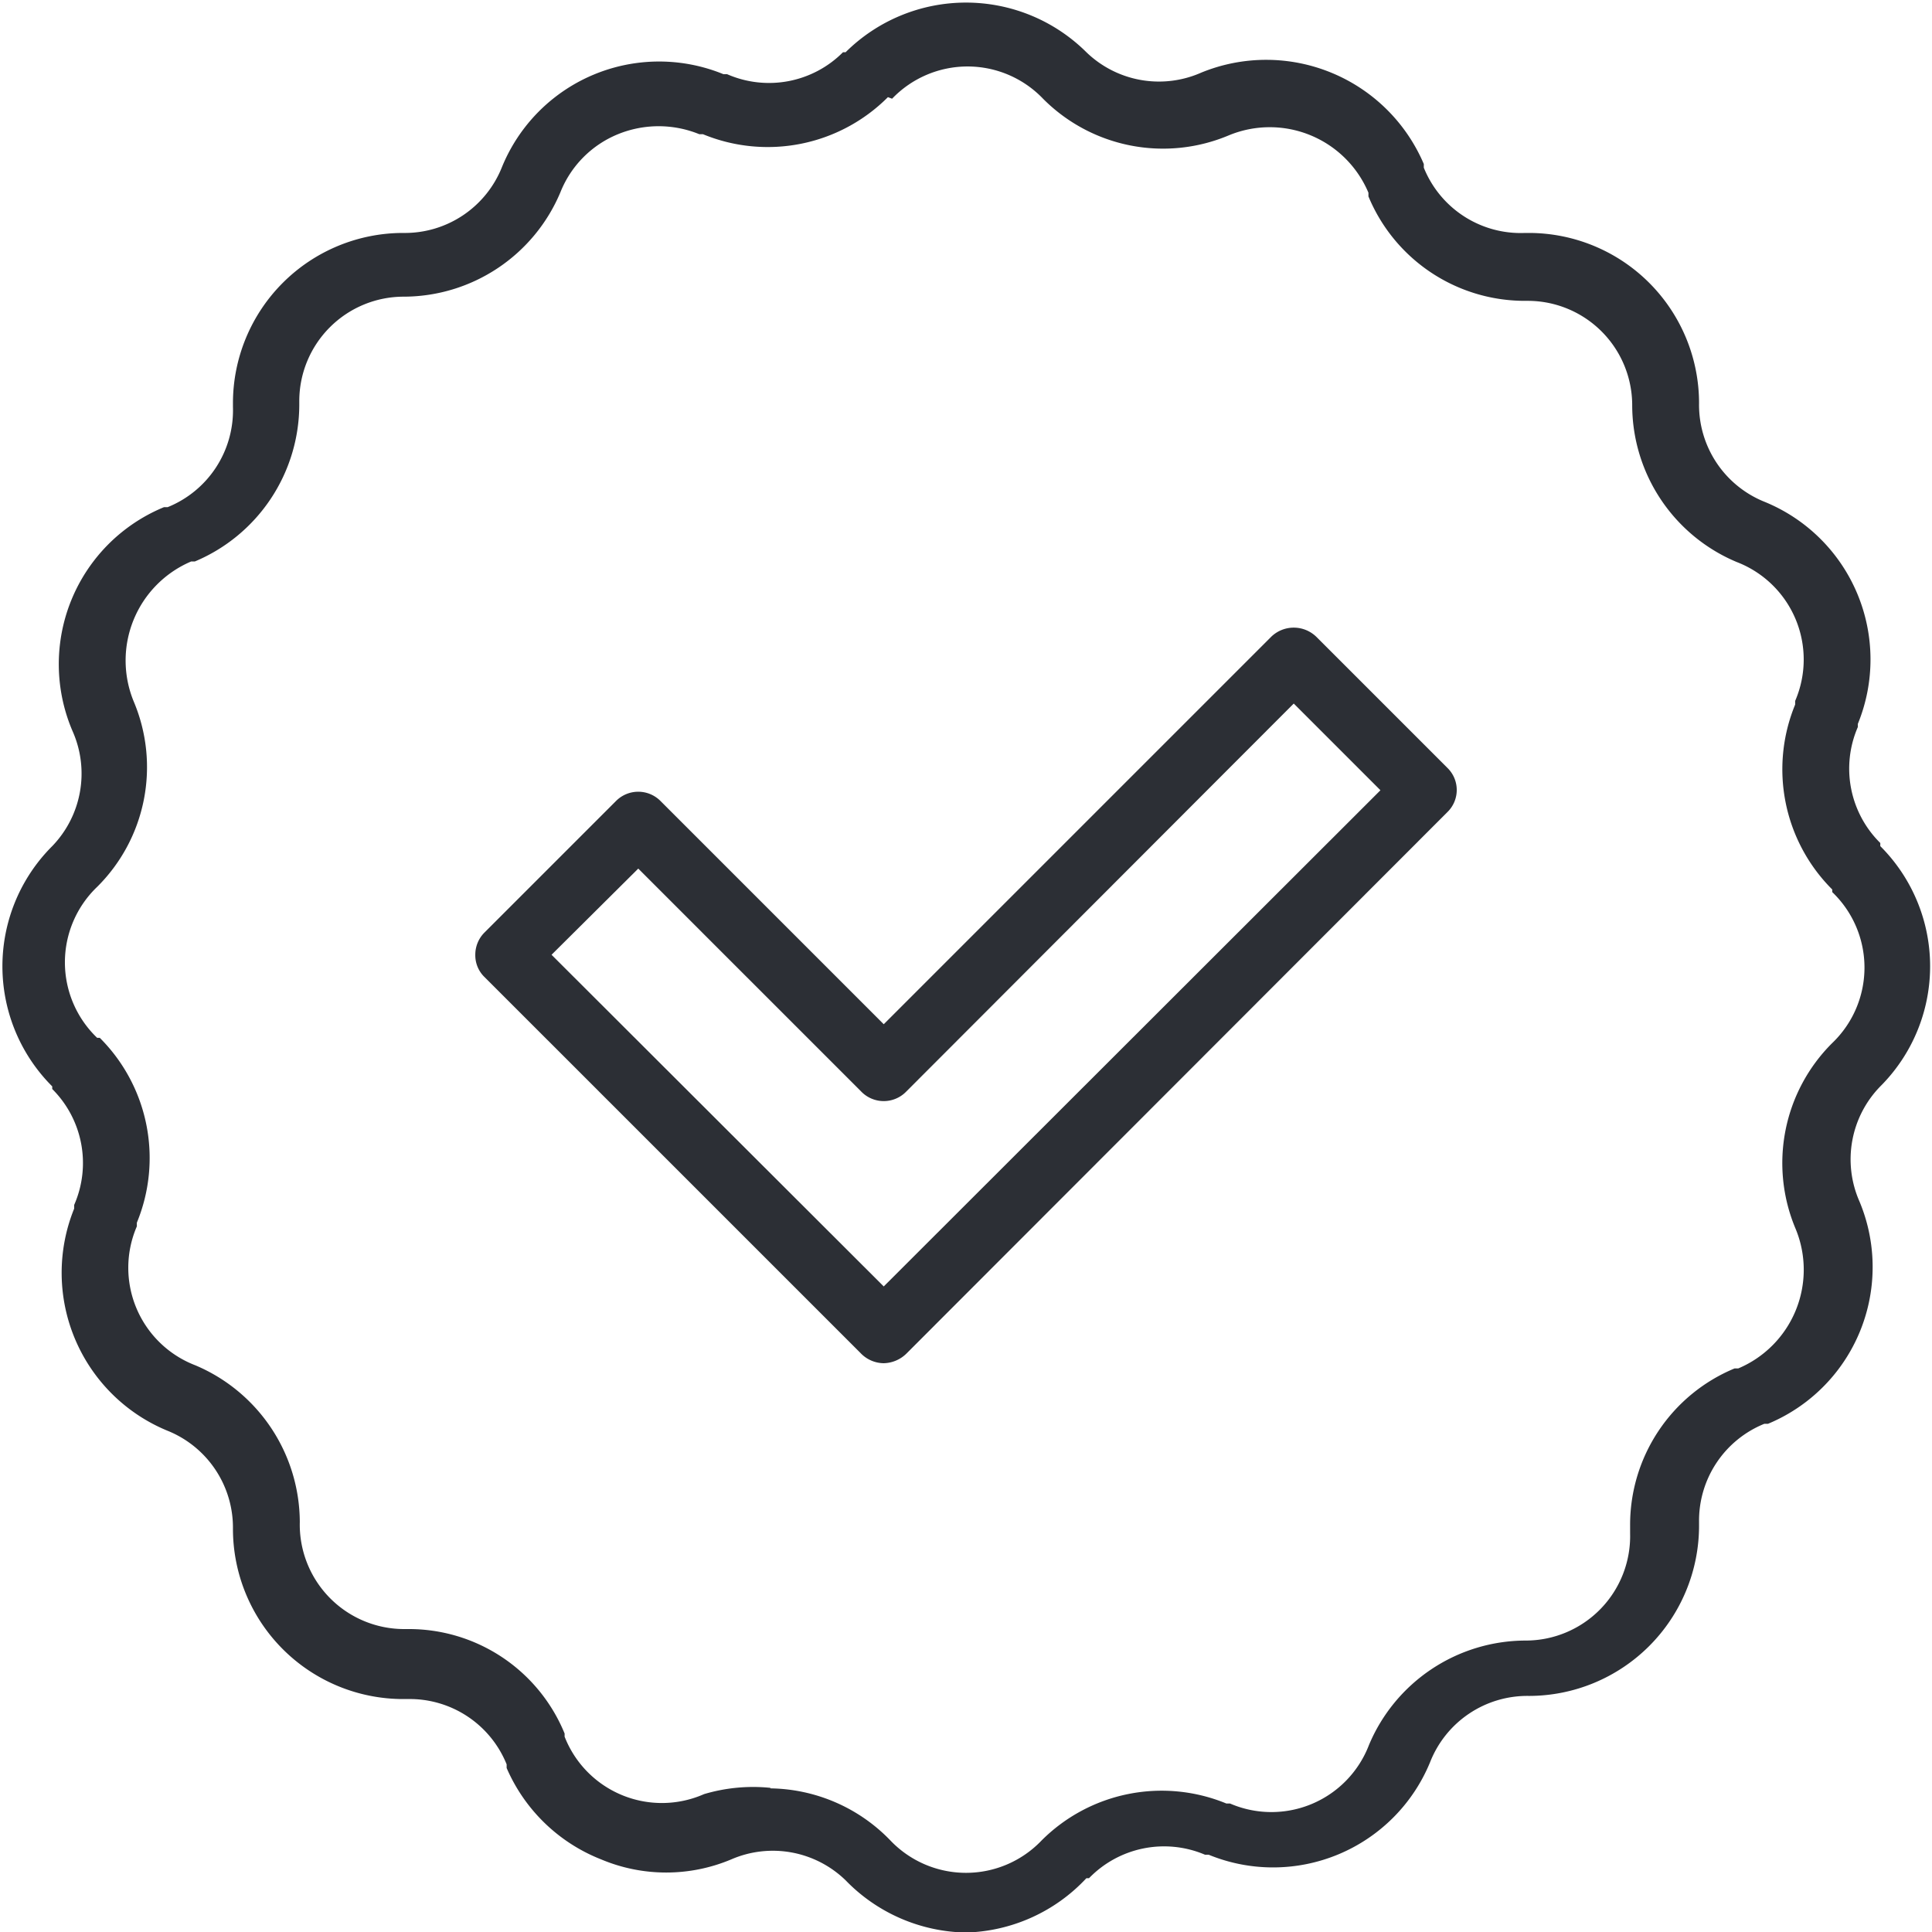
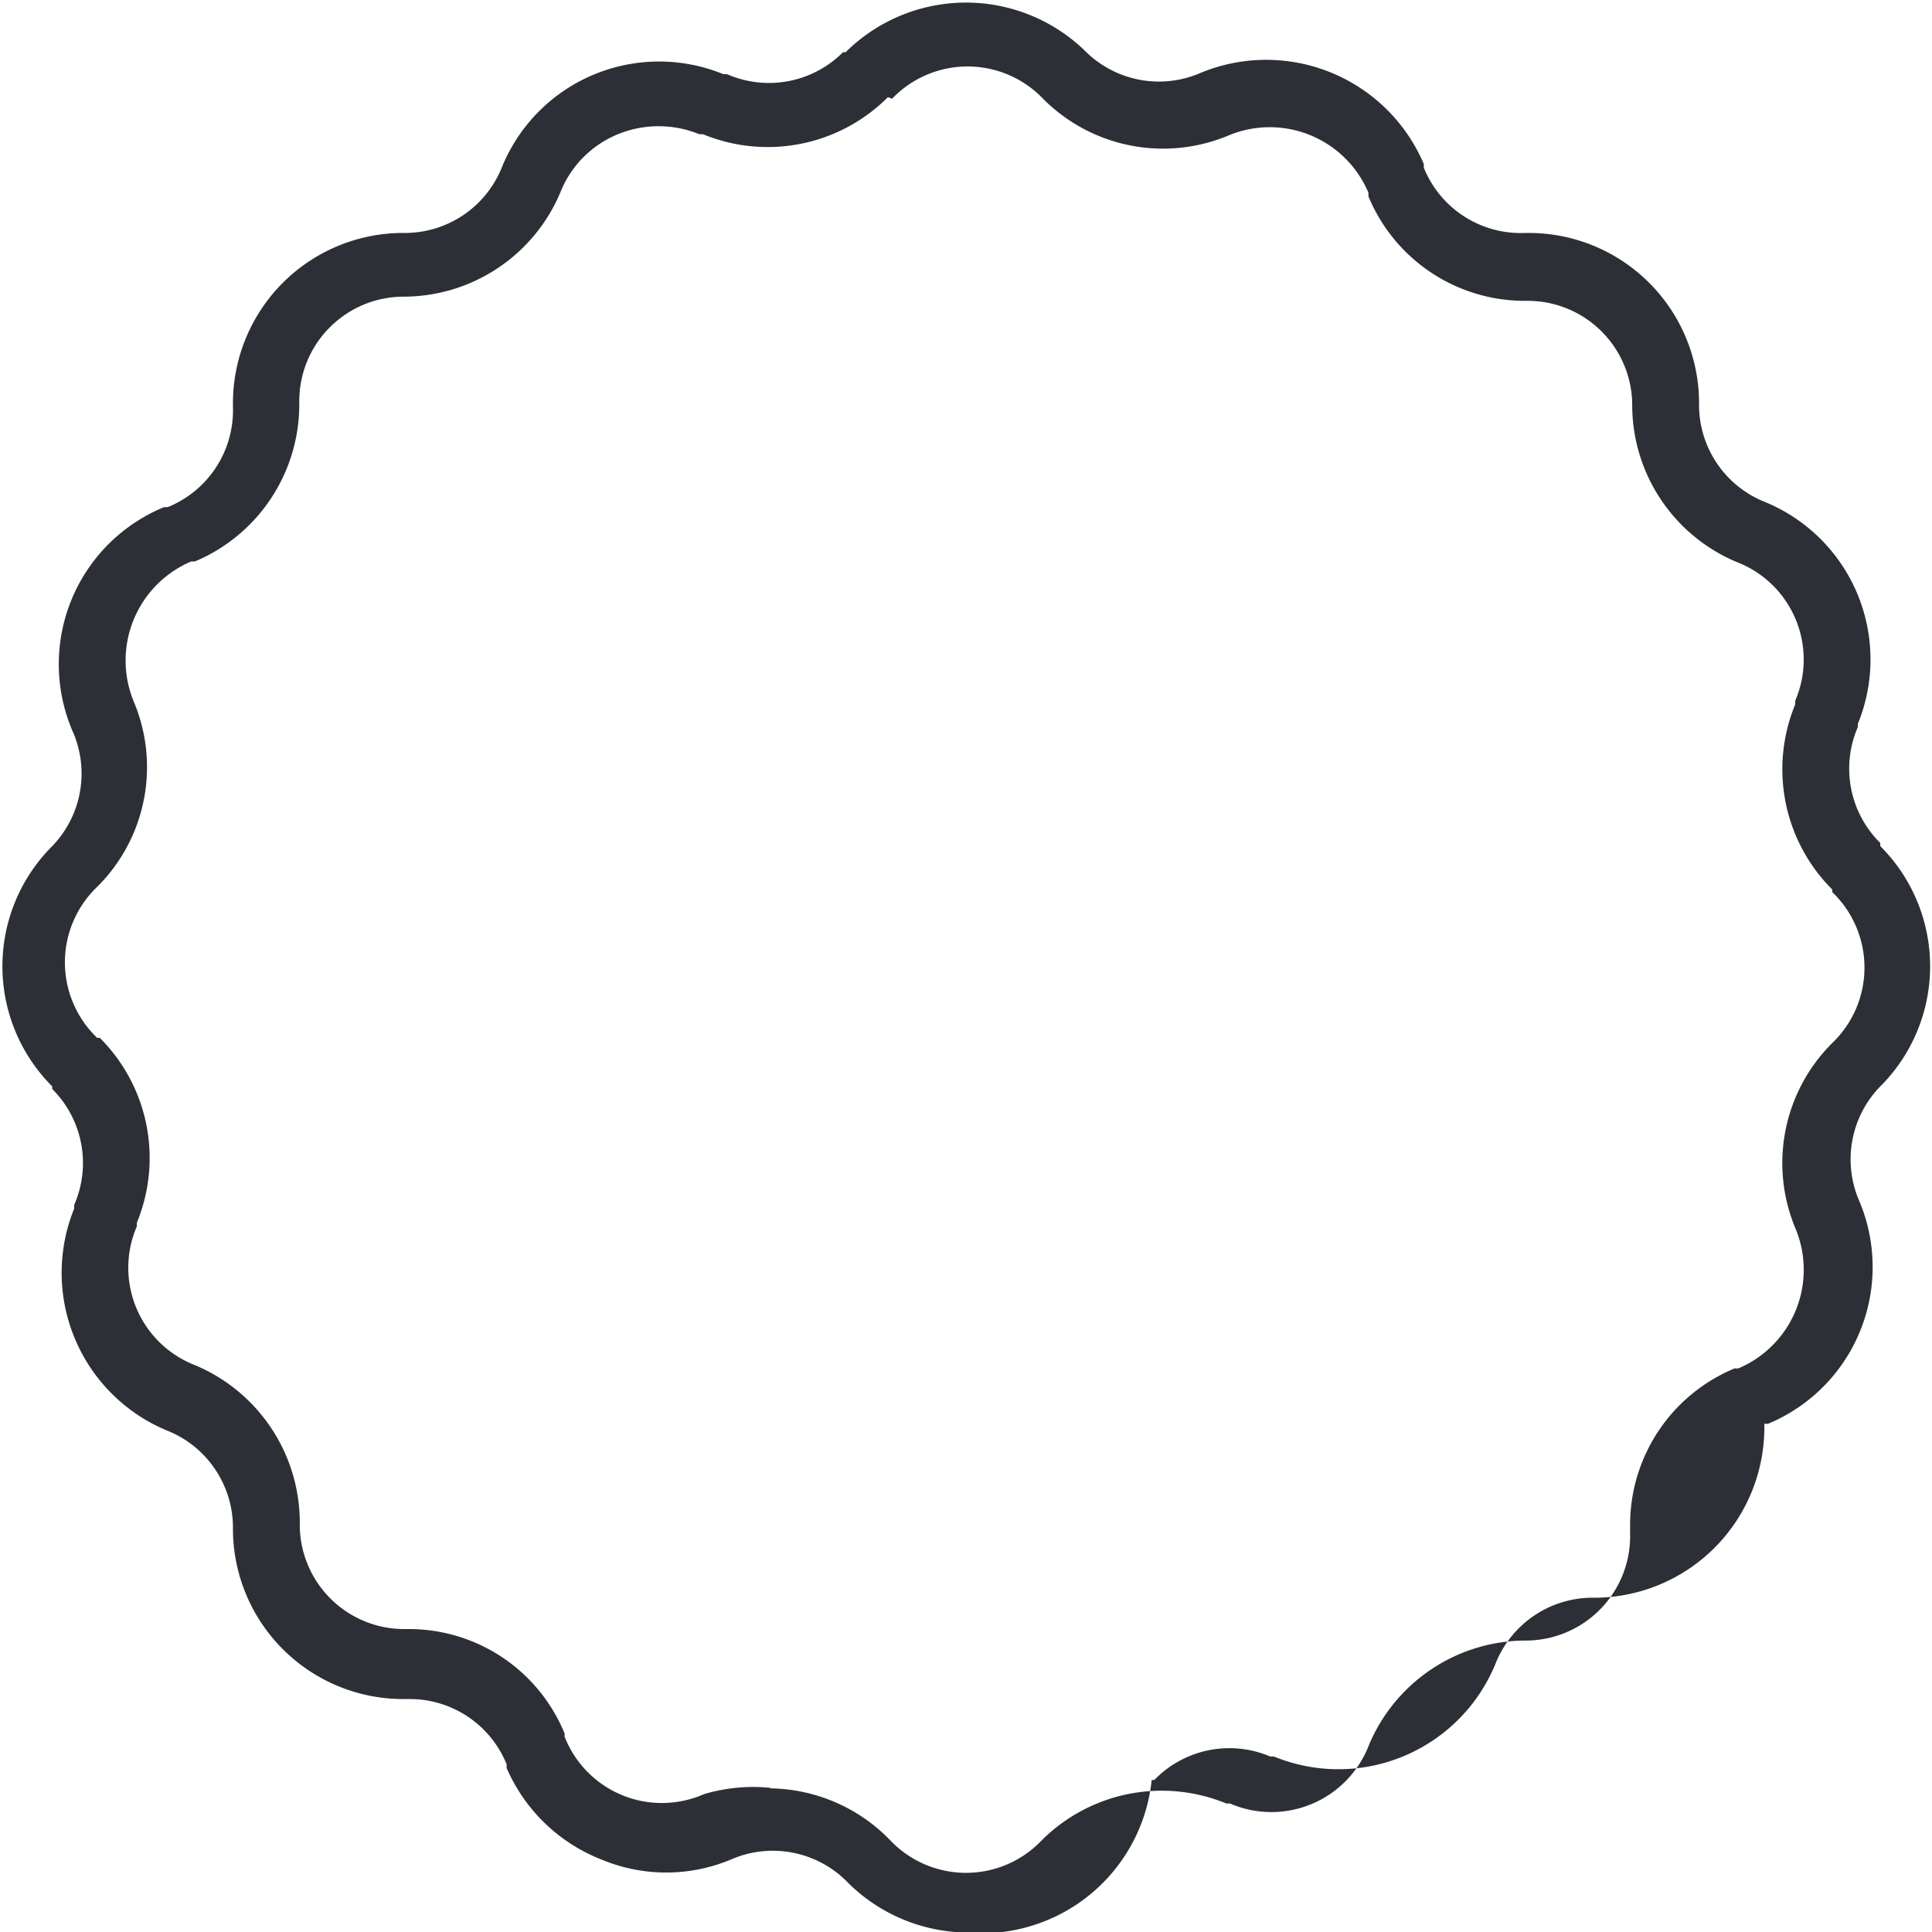
<svg xmlns="http://www.w3.org/2000/svg" viewBox="0 0 36.99 36.99">
  <defs>
    <style>
      .cls-1 {
        fill: #2c2f35;
      }
    </style>
  </defs>
  <g id="Layer_2" data-name="Layer 2">
    <g id="Ñëîé_1" data-name="Ñëîé 1">
      <g>
-         <path class="cls-1" d="M16.92,26.1a.62.62,0,0,1-.43-.18L9.28,18.71a.58.58,0,0,1-.18-.43.6.6,0,0,1,.18-.43l2.51-2.51a.6.6,0,0,1,.86,0l4.27,4.27,7.42-7.42a.62.62,0,0,1,.86,0l2.51,2.51a.59.59,0,0,1,0,.85L17.35,25.92A.64.64,0,0,1,16.92,26.1Zm-6.36-7.82,6.36,6.35,9.51-9.5-1.66-1.66L17.35,20.9a.6.6,0,0,1-.86,0l-4.27-4.27Z" />
-         <path class="cls-1" d="M18.5,37a3.28,3.28,0,0,1-2.31-1A2,2,0,0,0,14,35.6a3.21,3.21,0,0,1-2.49,0A3.28,3.28,0,0,1,9.7,33.85l0-.07a2,2,0,0,0-1.89-1.25H7.72a3.26,3.26,0,0,1-3.26-3.26A2,2,0,0,0,3.2,27.39a3.27,3.27,0,0,1-1.78-4.25l0-.07A2,2,0,0,0,1,20.85L1,20.8a3.25,3.25,0,0,1,0-4.6A2,2,0,0,0,1.39,14,3.25,3.25,0,0,1,3.14,9.71l.07,0A2,2,0,0,0,4.46,7.79V7.72A3.26,3.26,0,0,1,7.72,4.46,2,2,0,0,0,9.61,3.2a3.25,3.25,0,0,1,4.24-1.78l.07,0A2,2,0,0,0,16.14,1L16.19,1A3.27,3.27,0,0,1,20.8,1,2,2,0,0,0,23,1.39a3.28,3.28,0,0,1,4.26,1.75l0,.07A2,2,0,0,0,29.2,4.46h.07a3.26,3.26,0,0,1,3.26,3.26,2,2,0,0,0,1.26,1.89,3.26,3.26,0,0,1,1.78,4.25l0,.06A2,2,0,0,0,36,16.14l0,.06a3.25,3.25,0,0,1,0,4.6h0A2,2,0,0,0,35.6,23a3.25,3.25,0,0,1-1.75,4.26l-.07,0a2,2,0,0,0-1.25,1.88v.07a3.26,3.26,0,0,1-3.26,3.26,2,2,0,0,0-1.89,1.27,3.25,3.25,0,0,1-4.24,1.77l-.07,0a2,2,0,0,0-2.22.45l-.05,0A3.27,3.27,0,0,1,18.5,37Zm-3.75-2.76a3.25,3.25,0,0,1,2.3,1,2,2,0,0,0,2.89,0l0,0a3.25,3.25,0,0,1,3.54-.71l.07,0a2,2,0,0,0,2.66-1.12,3.26,3.26,0,0,1,3-2,2,2,0,0,0,2-2.05V29.2a3.24,3.24,0,0,1,2-3l.07,0a2.05,2.05,0,0,0,1.1-2.67,3.24,3.24,0,0,1,.7-3.56h0a2,2,0,0,0,0-2.89l0-.05a3.25,3.25,0,0,1-.71-3.54l0-.07a2,2,0,0,0-1.12-2.66,3.26,3.26,0,0,1-2-3,2,2,0,0,0-2-2H29.2a3.24,3.24,0,0,1-3-2l0-.07a2.05,2.05,0,0,0-2.67-1.1,3.24,3.24,0,0,1-3.56-.7,2,2,0,0,0-2.89,0L17,1.86a3.25,3.25,0,0,1-3.54.71l-.07,0a2.06,2.06,0,0,0-1.56,0,2,2,0,0,0-1.1,1.11,3.26,3.26,0,0,1-3,2,2,2,0,0,0-2,2v.07a3.26,3.26,0,0,1-2,3l-.07,0a2.06,2.06,0,0,0-1.1,2.68,3.23,3.23,0,0,1-.7,3.55,2,2,0,0,0,0,2.89l.05,0a3.25,3.25,0,0,1,.71,3.54l0,.07a2,2,0,0,0,1.12,2.66,3.27,3.27,0,0,1,2,3,2,2,0,0,0,2,2.05h.07a3.22,3.22,0,0,1,3,2l0,.06a2,2,0,0,0,2.67,1.1A3.29,3.29,0,0,1,14.75,34.23ZM35.61,20.37Z" />
+         <path class="cls-1" d="M18.5,37a3.28,3.28,0,0,1-2.31-1A2,2,0,0,0,14,35.6a3.21,3.21,0,0,1-2.49,0A3.28,3.28,0,0,1,9.7,33.85l0-.07a2,2,0,0,0-1.89-1.25H7.72a3.26,3.26,0,0,1-3.26-3.26A2,2,0,0,0,3.2,27.39a3.27,3.27,0,0,1-1.78-4.25l0-.07A2,2,0,0,0,1,20.85L1,20.8a3.25,3.25,0,0,1,0-4.6A2,2,0,0,0,1.39,14,3.25,3.25,0,0,1,3.14,9.71l.07,0A2,2,0,0,0,4.46,7.79V7.72A3.26,3.26,0,0,1,7.72,4.46,2,2,0,0,0,9.61,3.2a3.25,3.25,0,0,1,4.24-1.78l.07,0A2,2,0,0,0,16.14,1L16.19,1A3.27,3.27,0,0,1,20.8,1,2,2,0,0,0,23,1.39a3.28,3.28,0,0,1,4.26,1.75l0,.07A2,2,0,0,0,29.2,4.46h.07a3.26,3.26,0,0,1,3.26,3.26,2,2,0,0,0,1.26,1.89,3.26,3.26,0,0,1,1.78,4.25l0,.06A2,2,0,0,0,36,16.14l0,.06a3.25,3.25,0,0,1,0,4.6h0A2,2,0,0,0,35.6,23a3.25,3.25,0,0,1-1.75,4.26l-.07,0v.07a3.26,3.26,0,0,1-3.26,3.26,2,2,0,0,0-1.89,1.27,3.25,3.25,0,0,1-4.24,1.77l-.07,0a2,2,0,0,0-2.22.45l-.05,0A3.27,3.27,0,0,1,18.5,37Zm-3.75-2.76a3.25,3.25,0,0,1,2.3,1,2,2,0,0,0,2.89,0l0,0a3.25,3.25,0,0,1,3.54-.71l.07,0a2,2,0,0,0,2.66-1.12,3.26,3.26,0,0,1,3-2,2,2,0,0,0,2-2.05V29.2a3.24,3.24,0,0,1,2-3l.07,0a2.05,2.05,0,0,0,1.1-2.67,3.24,3.24,0,0,1,.7-3.56h0a2,2,0,0,0,0-2.89l0-.05a3.25,3.25,0,0,1-.71-3.54l0-.07a2,2,0,0,0-1.12-2.66,3.26,3.26,0,0,1-2-3,2,2,0,0,0-2-2H29.2a3.24,3.24,0,0,1-3-2l0-.07a2.05,2.05,0,0,0-2.67-1.1,3.24,3.24,0,0,1-3.56-.7,2,2,0,0,0-2.89,0L17,1.86a3.25,3.25,0,0,1-3.54.71l-.07,0a2.06,2.06,0,0,0-1.56,0,2,2,0,0,0-1.1,1.11,3.26,3.26,0,0,1-3,2,2,2,0,0,0-2,2v.07a3.26,3.26,0,0,1-2,3l-.07,0a2.06,2.06,0,0,0-1.1,2.68,3.23,3.23,0,0,1-.7,3.55,2,2,0,0,0,0,2.89l.05,0a3.25,3.25,0,0,1,.71,3.54l0,.07a2,2,0,0,0,1.12,2.66,3.27,3.27,0,0,1,2,3,2,2,0,0,0,2,2.05h.07a3.22,3.22,0,0,1,3,2l0,.06a2,2,0,0,0,2.67,1.1A3.29,3.29,0,0,1,14.75,34.23ZM35.61,20.37Z" />
      </g>
    </g>
  </g>
</svg>